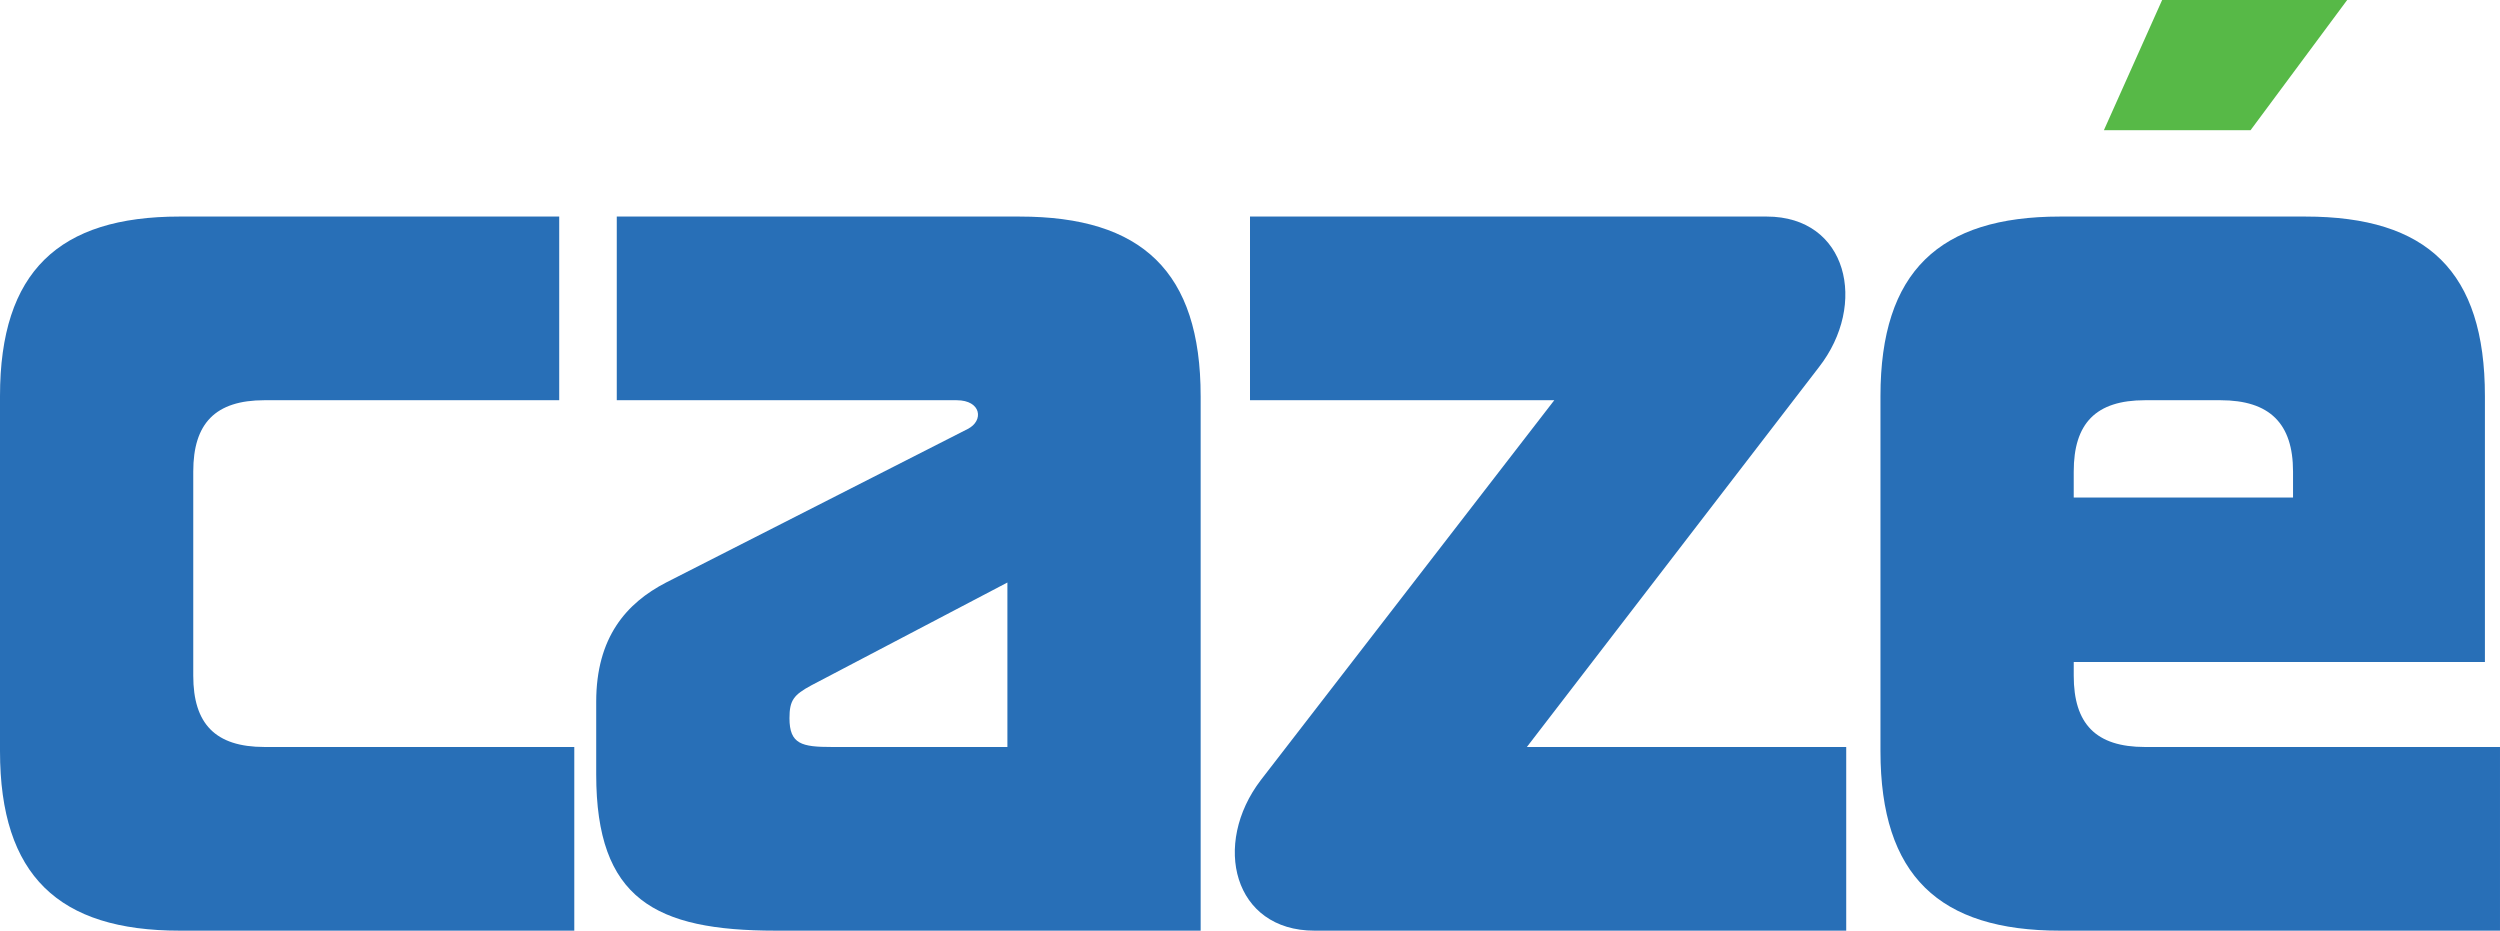
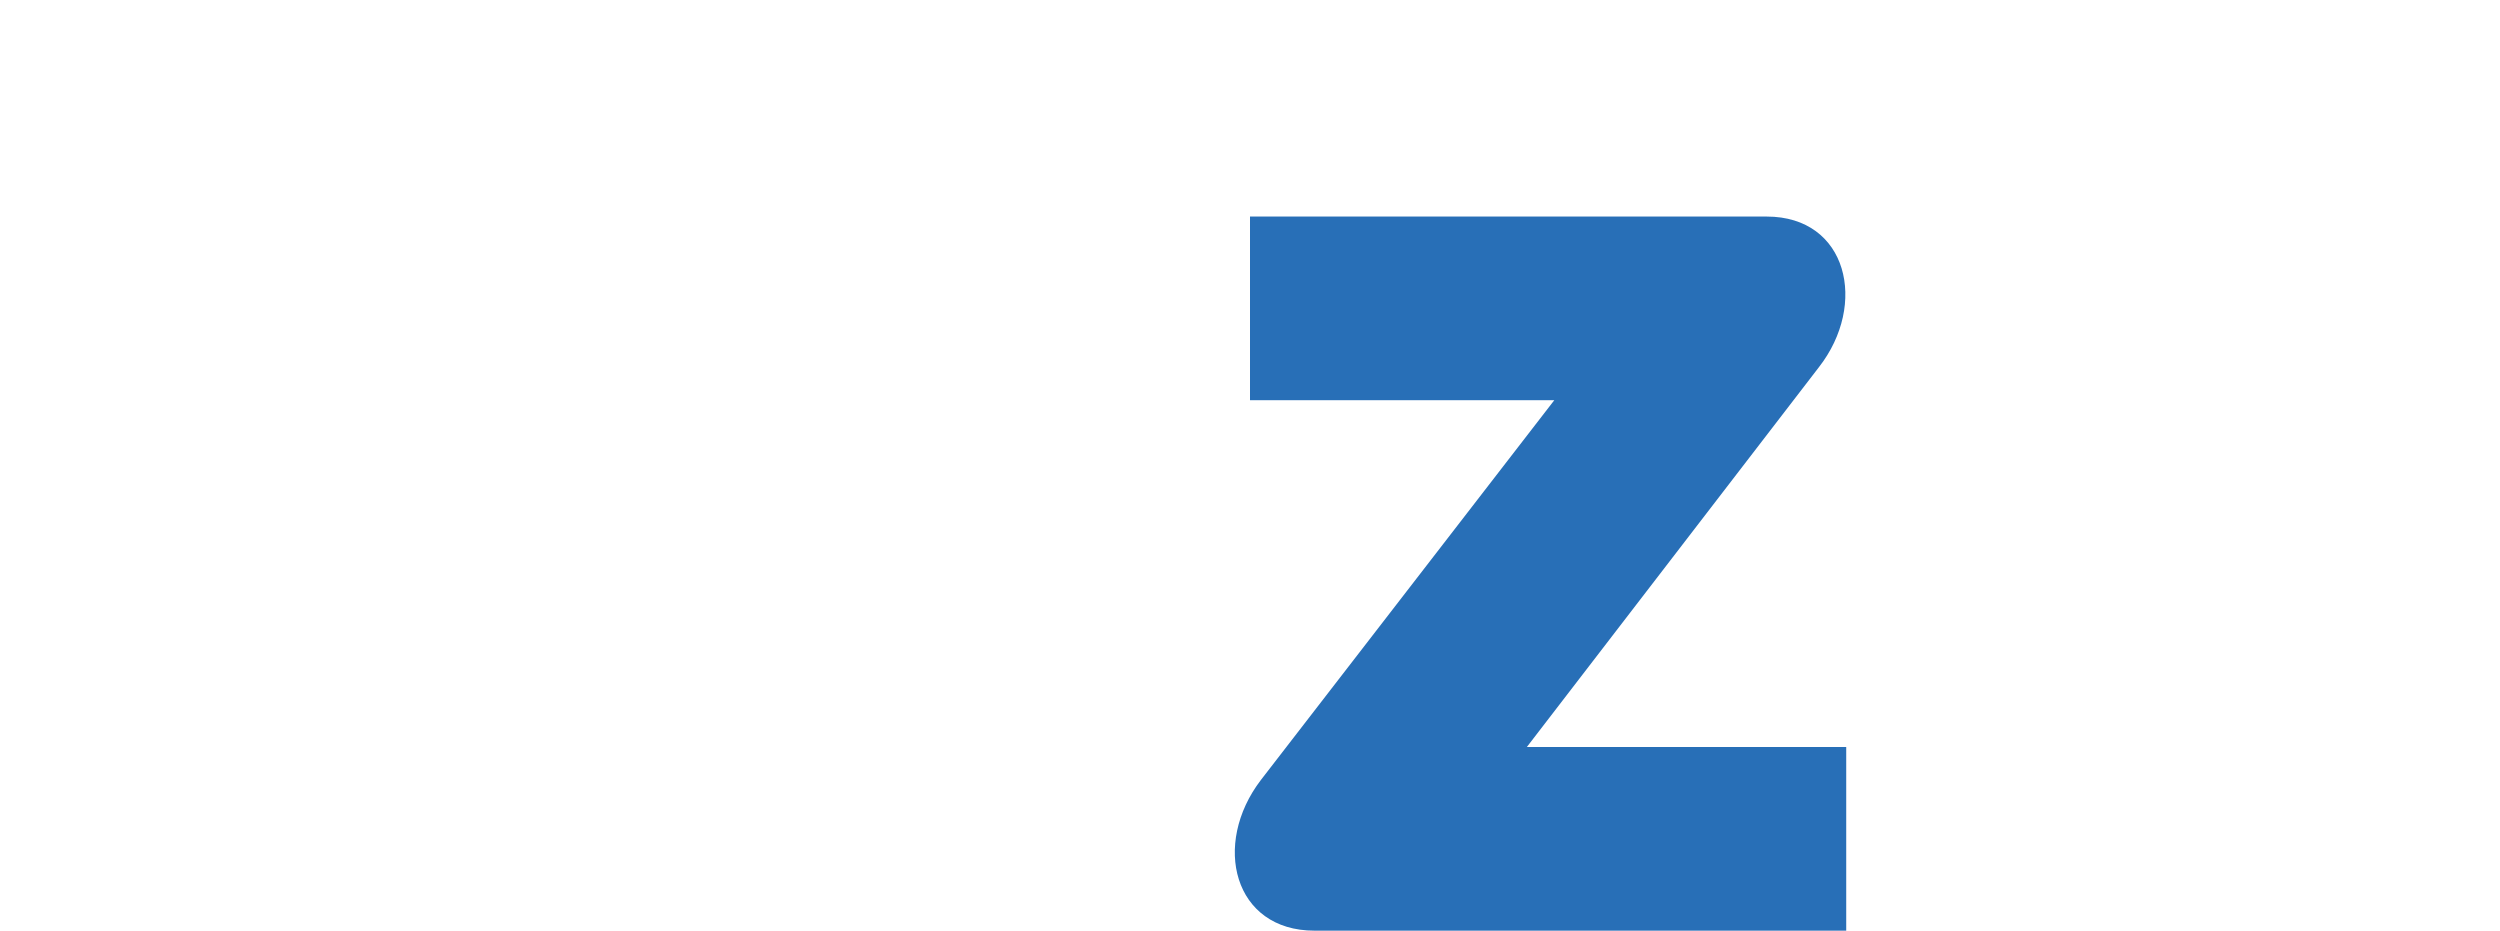
<svg xmlns="http://www.w3.org/2000/svg" viewBox="0 0 2966.67 1104.38" data-name="Layer 1" id="Layer_1">
  <defs>
    <style>
      .cls-1 {
        fill: #57b947;
      }

      .cls-2 {
        fill: #286fb7;
      }
    </style>
  </defs>
-   <path d="M681.49,886.43v217.95H213.07c-143.13,0-213.07-65.06-213.07-213.07v-421.26c0-148.01,69.94-213.07,213.07-213.07h450.53v217.95h-349.69c-58.55,0-84.58,27.65-84.58,84.58v242.34c0,56.93,26.02,84.58,84.58,84.58h367.58Z" class="cls-2" />
-   <path d="M1424.78,470.05v634.33h-504.21c-143.13,0-213.07-37.41-213.07-185.42v-86.2c0-76.44,35.78-117.11,82.95-141.5l357.82-182.16c19.52-9.76,16.26-34.16-13.01-34.16h-403.36v-217.95h478.18c144.76,0,214.69,65.06,214.69,213.07ZM1195.45,691.25l-232.59,121.99c-21.14,11.38-26.02,17.89-26.02,39.03,0,30.9,14.64,34.16,50.42,34.16h208.19v-195.18Z" class="cls-2" />
  <path d="M2190.85,886.43v217.95h-631.07c-95.96,0-121.99-102.47-63.43-178.91l348.07-450.54h-361.08v-217.95h613.18c95.96,0,120.36,104.09,61.81,178.91l-346.44,450.53h378.97Z" class="cls-2" />
-   <path d="M2545.41,886.43c-58.55,0-84.58-27.65-84.58-84.58v-16.26h487.94v-315.54c0-148.01-68.31-213.07-213.07-213.07h-291.14c-143.13,0-213.07,65.06-213.07,213.07v421.26c0,148.01,69.94,213.07,213.07,213.07h522.1v-217.95h-421.26ZM2460.83,559.51c0-56.93,26.02-84.58,84.58-84.58h89.46c58.55,0,86.2,27.65,86.2,84.58v30.9h-260.24v-30.9Z" class="cls-2" />
-   <polygon points="2670.65 154.52 2496.62 154.52 2565.74 0 2785.32 0 2670.65 154.52" class="cls-1" />
</svg>